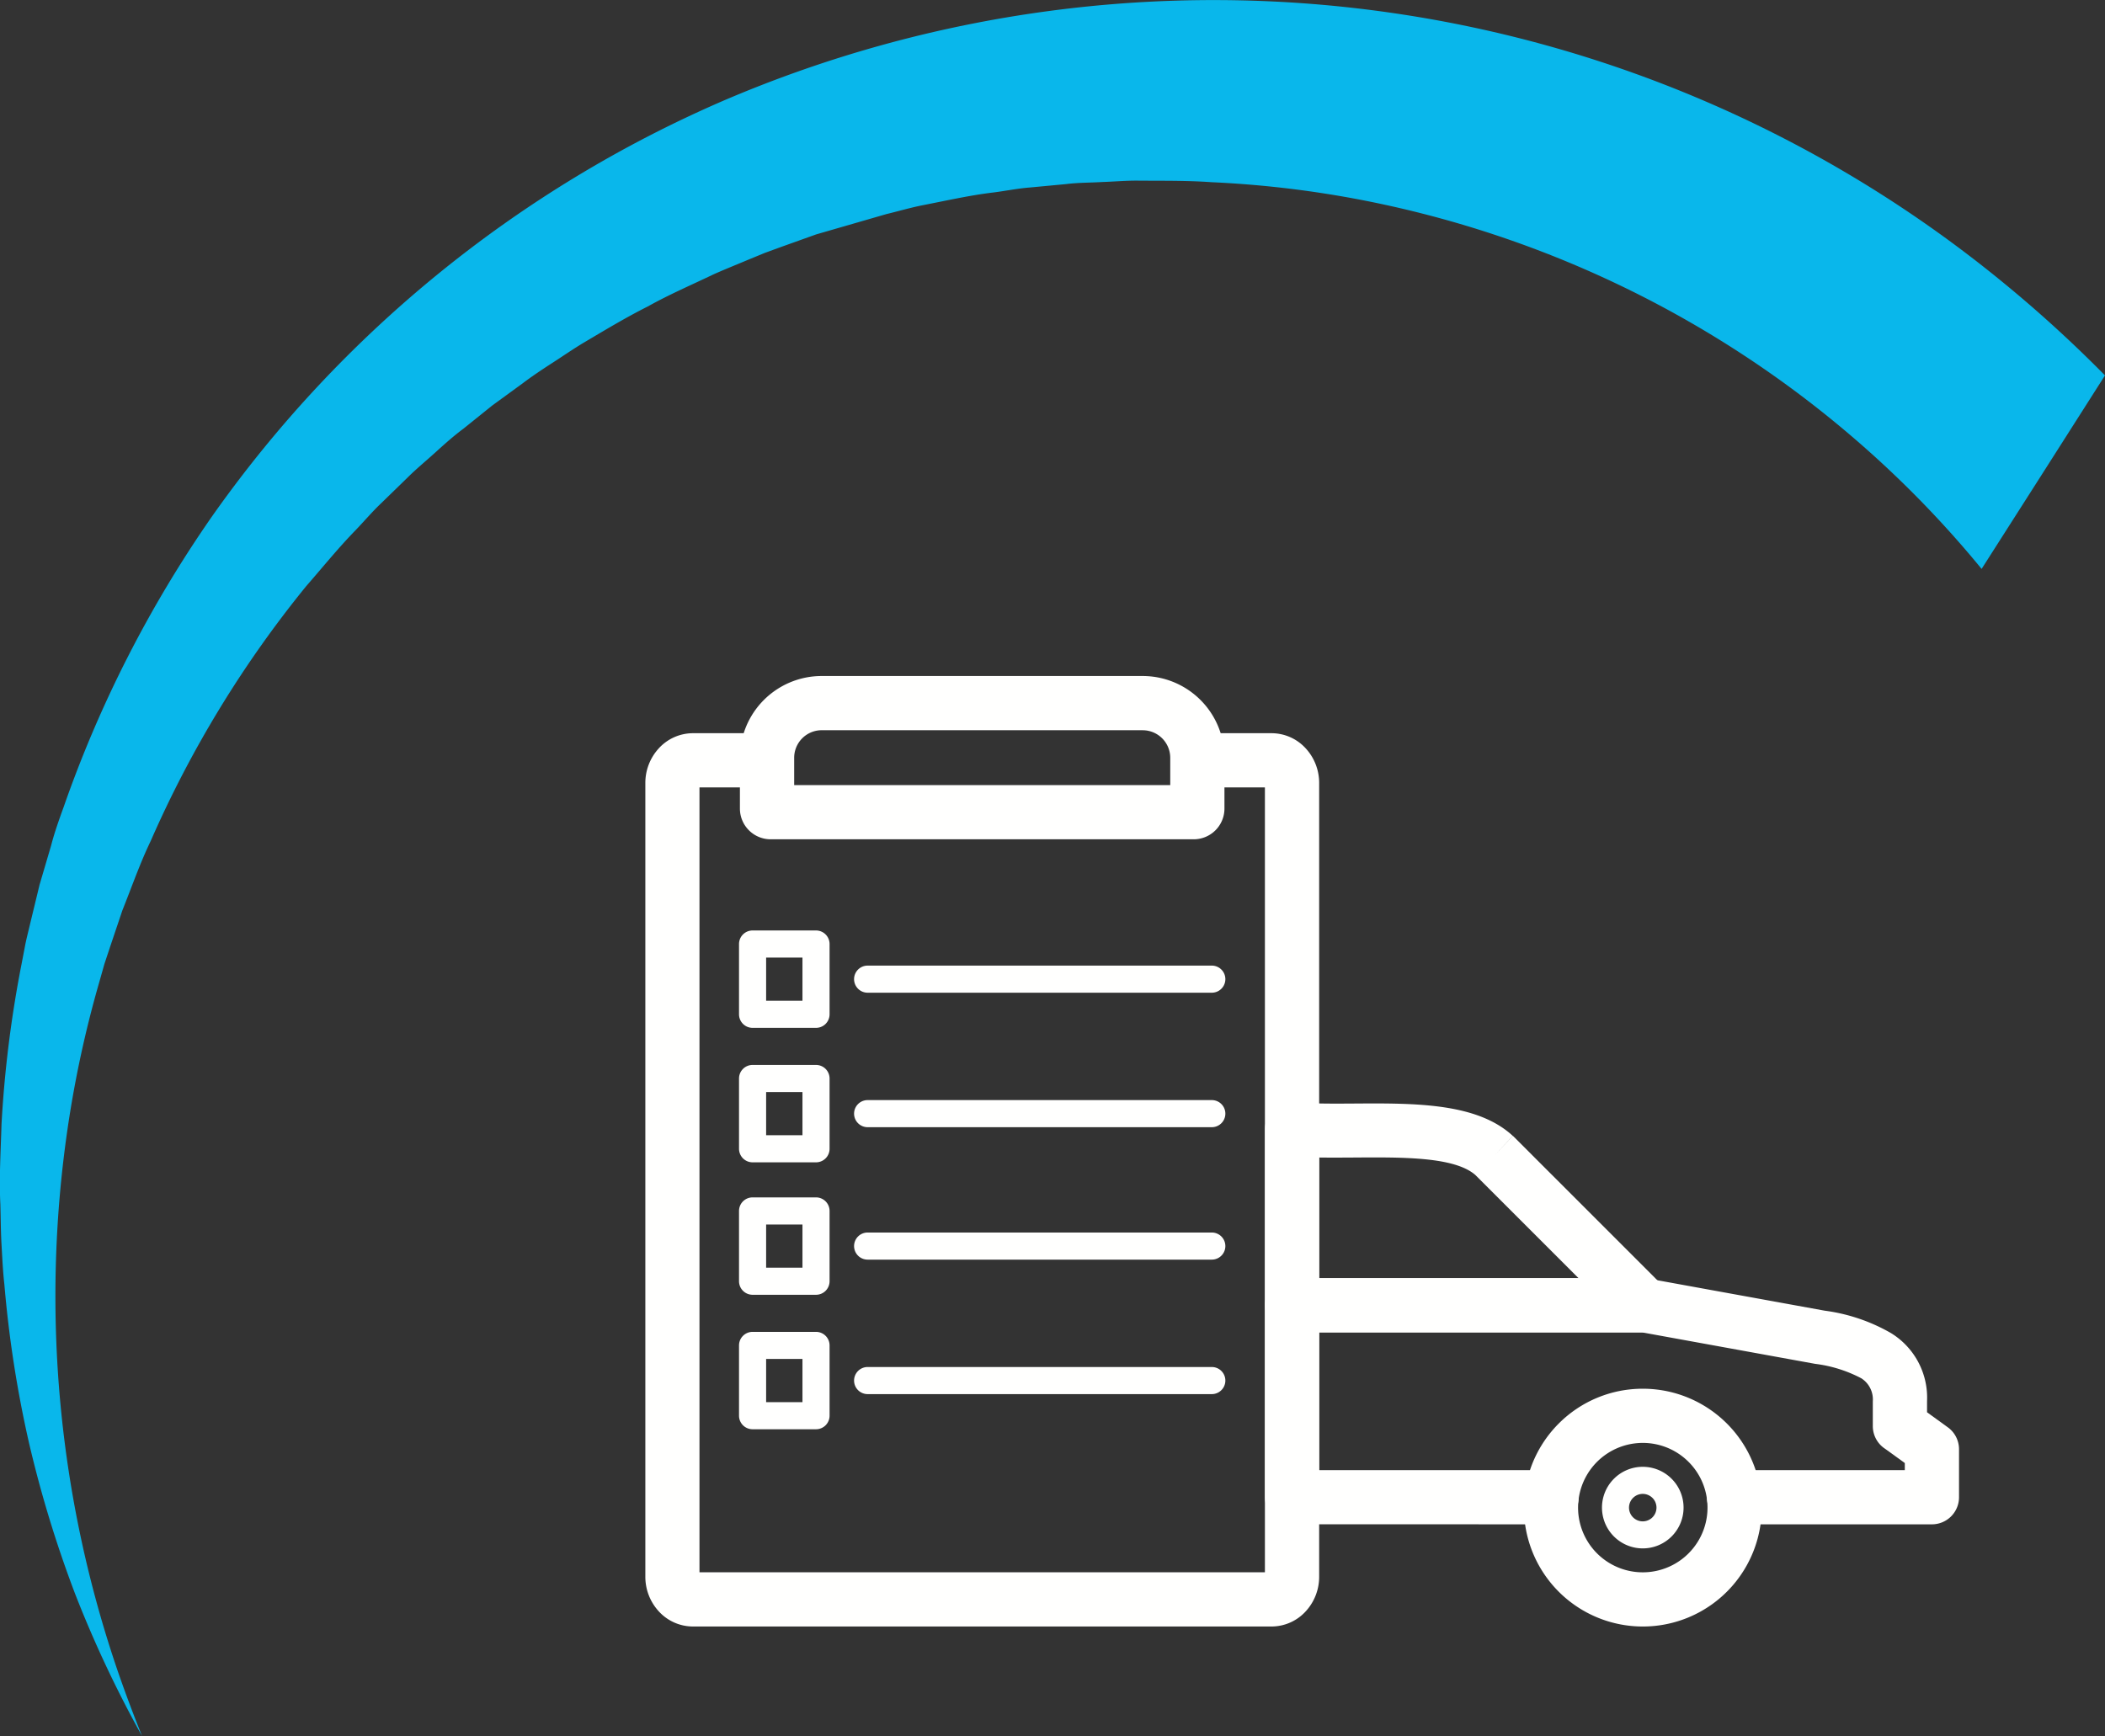
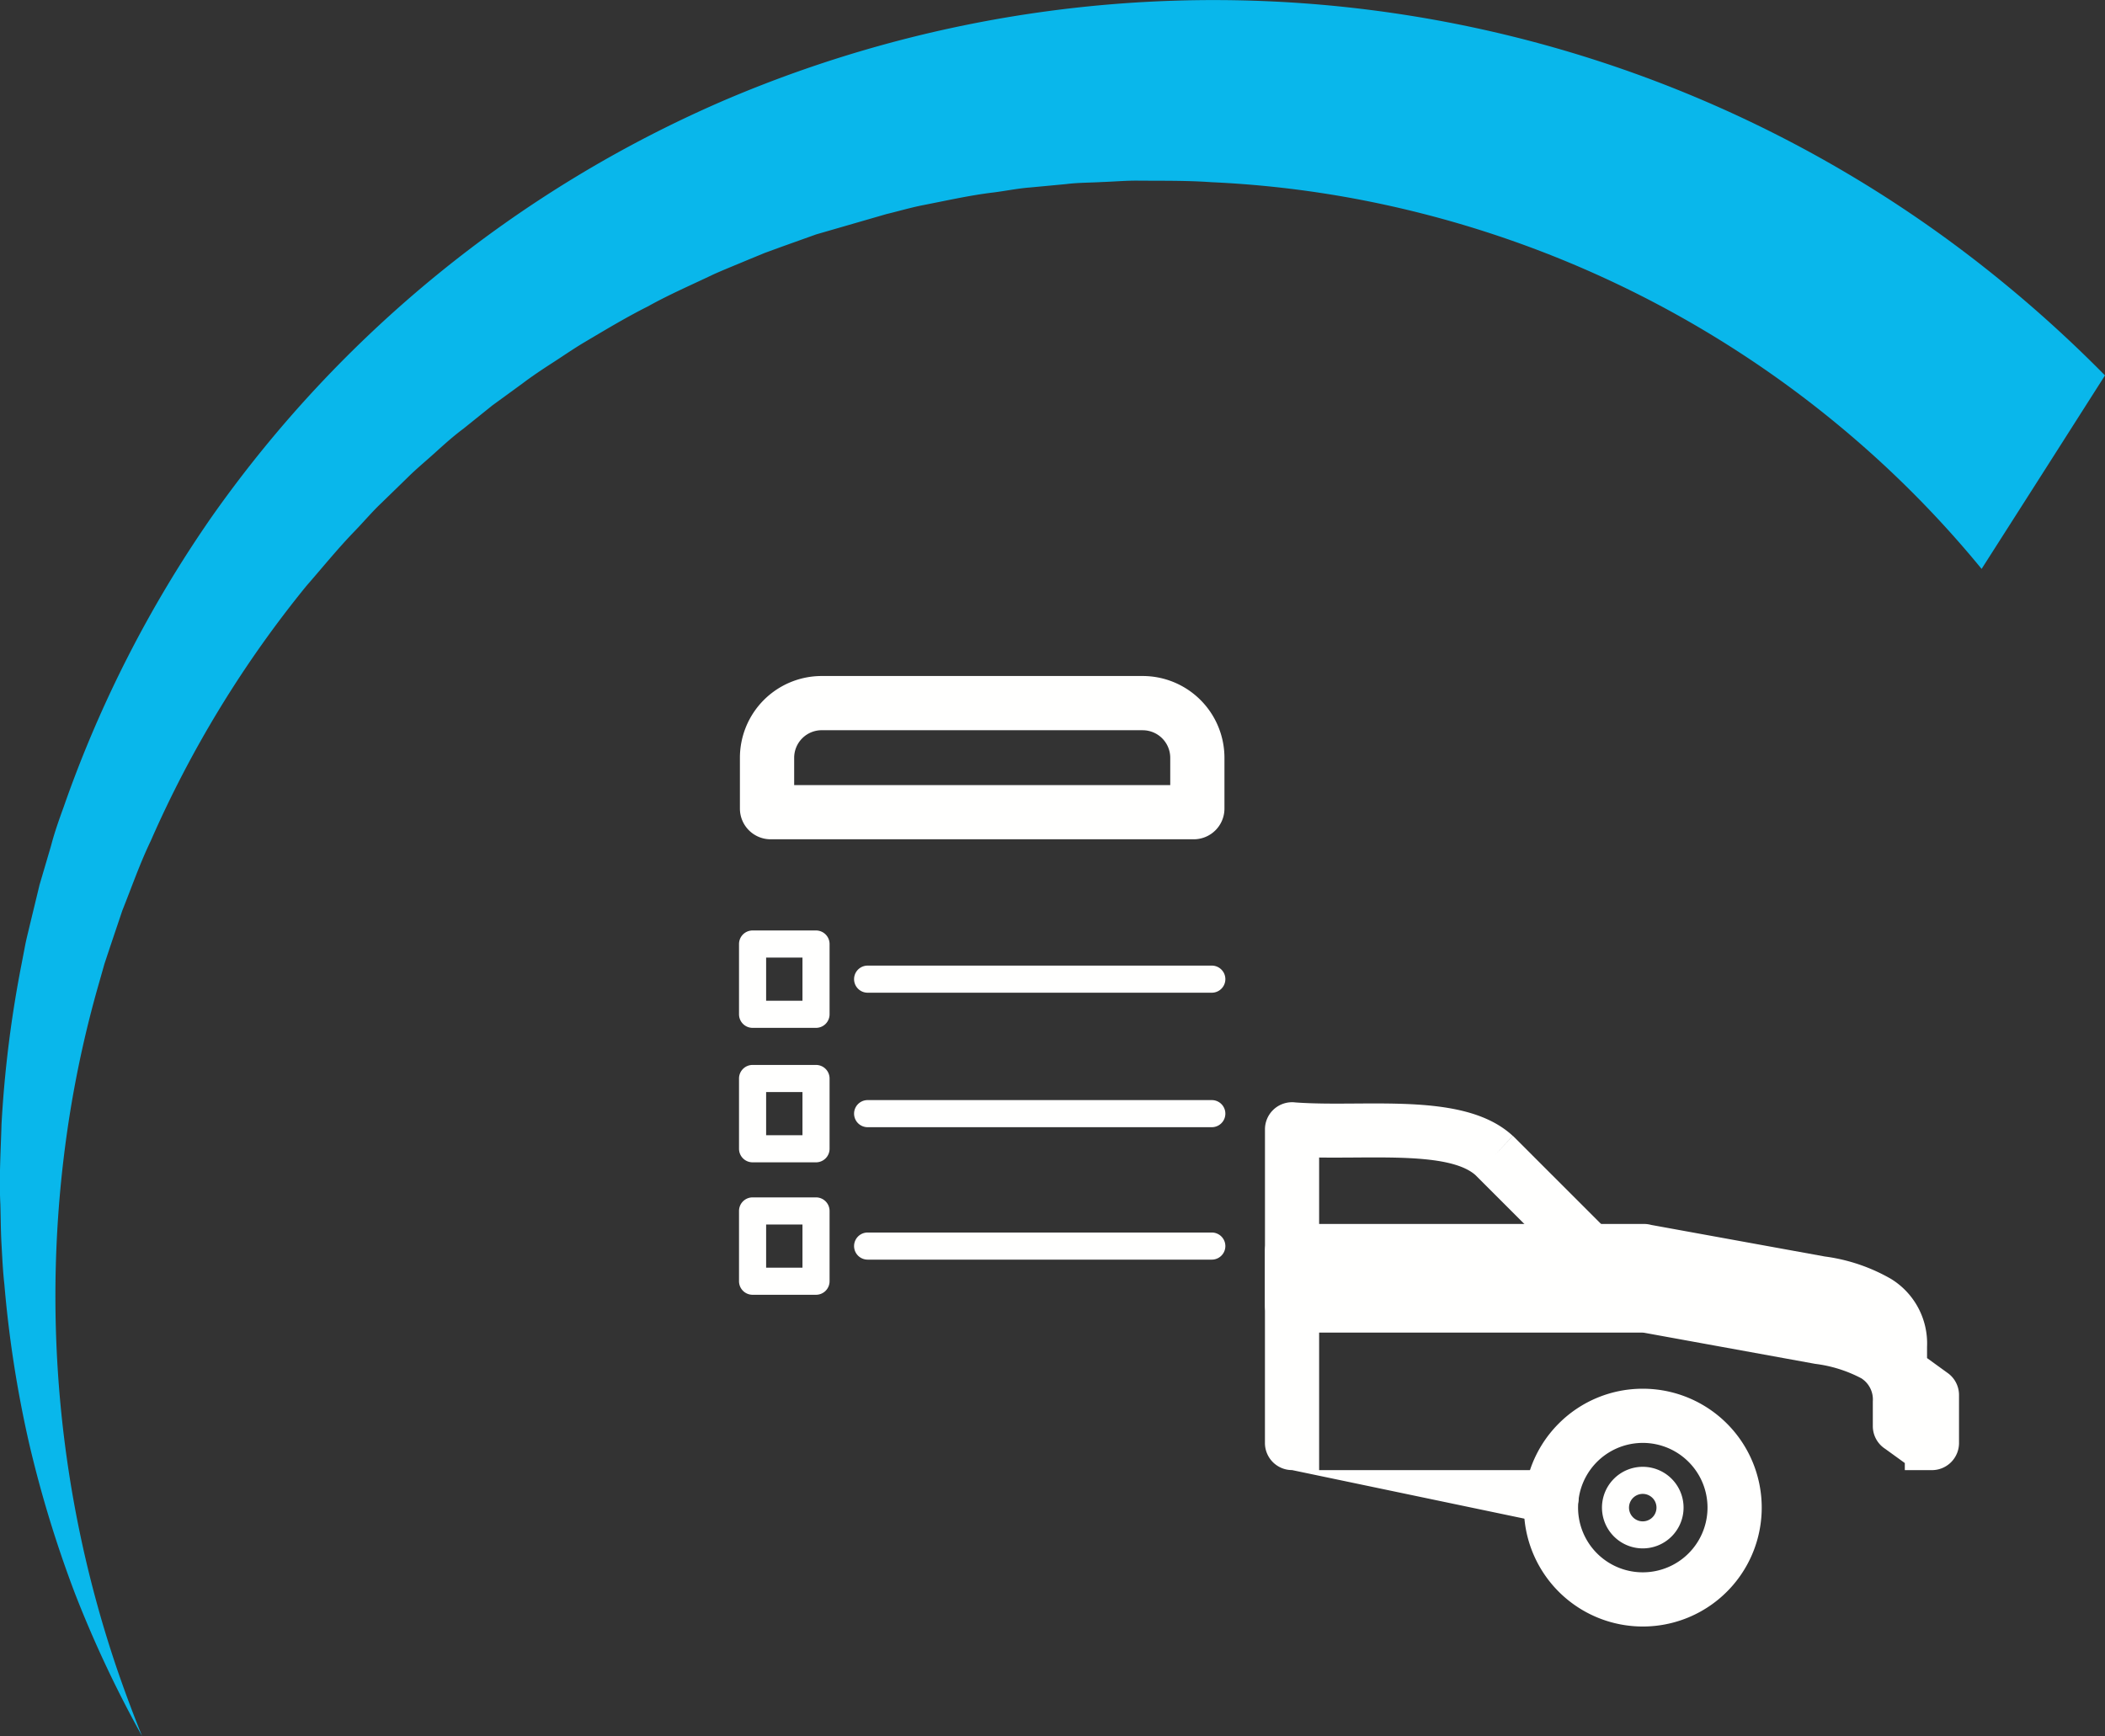
<svg xmlns="http://www.w3.org/2000/svg" width="137" height="113" viewBox="0 0 137 113">
  <rect x="0" y="0" width="137" height="113" fill="#333333" stroke="none" />
  <g id="Group_973" data-name="Group 973" transform="translate(-893.001 -944)">
    <g id="Group_941" data-name="Group 941">
      <g id="Vektorový_inteligentní_objekt" data-name="Vektorový inteligentní objekt" transform="translate(725.089 79.58)">
        <path id="Path_182" data-name="Path 182" d="M298.311,882.833A80.993,80.993,0,0,0,214.9,871.014a79.1,79.1,0,0,0-33.176,27,78.167,78.167,0,0,0-9.671,18.94c-.3.828-.6,1.669-.82,2.522l-.746,2.534-.622,2.571c-.1.433-.211.853-.3,1.286l-.249,1.3a75.815,75.815,0,0,0-1.305,10.422c-.05,1.743-.162,3.486-.075,5.229.025.865.025,1.744.075,2.609s.087,1.731.186,2.6a74.961,74.961,0,0,0,1.591,10.261,76.6,76.6,0,0,0,3.008,9.865,75.215,75.215,0,0,0,4.363,9.272c-.559-1.385-1.081-2.782-1.566-4.179A75.451,75.451,0,0,1,172.294,938a71.94,71.94,0,0,1,2.076-9.643l.336-1.187.385-1.161.783-2.325c.609-1.521,1.144-3.066,1.852-4.537a72,72,0,0,1,10.118-16.578c1.069-1.224,2.076-2.473,3.207-3.635.559-.581,1.081-1.2,1.666-1.755l1.728-1.681c.572-.569,1.193-1.076,1.79-1.618s1.193-1.077,1.84-1.558l1.877-1.51,1.952-1.422c.634-.481,1.305-.927,1.976-1.36s1.33-.89,2.014-1.3c1.38-.816,2.747-1.644,4.177-2.361,1.392-.779,2.859-1.409,4.3-2.1.721-.321,1.467-.618,2.2-.927l1.106-.456,1.119-.409,2.237-.8,4.574-1.323c.771-.185,1.529-.408,2.312-.567,1.554-.3,3.1-.656,4.674-.842.783-.1,1.554-.26,2.349-.321l2.362-.222c.783-.1,1.579-.087,2.362-.135.783-.025,1.579-.1,2.362-.088,1.579.012,3.157-.012,4.723.1a67.63,67.63,0,0,1,9.347,1.076,69.317,69.317,0,0,1,33.114,16.146,68.31,68.31,0,0,1,7.669,7.949l3.953-6.194,4.077-6.4A83.7,83.7,0,0,0,298.311,882.833Z" fill="#09b7eb" />
      </g>
      <g id="Group_703" data-name="Group 703" transform="translate(-263.503 549.102)">
-         <path id="Path_475" data-name="Path 475" d="M1234.41,446.809a1.764,1.764,0,0,0,0,3.527h4.418v51.09h-36.8v-51.09h4.32a1.764,1.764,0,1,0,0-3.527H1201.6a3.017,3.017,0,0,0-2.249,1.018,3.318,3.318,0,0,0-.846,2.22v51.669a3.319,3.319,0,0,0,.846,2.22,3.017,3.017,0,0,0,2.249,1.018h37.664a3.017,3.017,0,0,0,2.249-1.018,3.318,3.318,0,0,0,.846-2.22V450.047a3.318,3.318,0,0,0-.846-2.22,3.017,3.017,0,0,0-2.249-1.018Z" transform="translate(0 -4.186)" fill="#fffffe" />
        <path id="Path_476" data-name="Path 476" d="M1216.9,438.9h20.906a5.325,5.325,0,0,1,5.313,5.313v3.315a2,2,0,0,1-2,2h-27.535a2,2,0,0,1-2-2v-3.315a5.323,5.323,0,0,1,5.313-5.313Zm20.906,3.528H1216.9a1.795,1.795,0,0,0-1.785,1.785V446h24.476v-1.785a1.795,1.795,0,0,0-1.785-1.785Z" transform="translate(-6.924)" fill="#fffffe" />
        <path id="Path_477" data-name="Path 477" d="M1212.338,474.079h4.129a.882.882,0,0,1,.882.882v4.575a.882.882,0,0,1-.882.882h-4.129a.882.882,0,0,1-.882-.882v-4.575a.882.882,0,0,1,.882-.882Zm3.247,1.764h-2.365v2.811h2.365Z" transform="translate(-6.854 -18.616)" fill="#fffffe" />
        <path id="Path_478" data-name="Path 478" d="M1212.338,492.67h4.129a.882.882,0,0,1,.882.882v4.575a.882.882,0,0,1-.882.882h-4.129a.882.882,0,0,1-.882-.882v-4.575a.882.882,0,0,1,.882-.882Zm3.247,1.764h-2.365v2.811h2.365Z" transform="translate(-6.854 -28.454)" fill="#fffffe" />
        <path id="Path_479" data-name="Path 479" d="M1228.243,478.937a.882.882,0,1,0,0,1.764h22.4a.882.882,0,1,0,0-1.764Z" transform="translate(-15.271 -21.187)" fill="#fffffe" />
        <path id="Path_480" data-name="Path 480" d="M1228.243,497.528a.882.882,0,1,0,0,1.764h22.4a.882.882,0,1,0,0-1.764Z" transform="translate(-15.271 -31.024)" fill="#fffffe" />
        <path id="Path_481" data-name="Path 481" d="M1212.338,510.979h4.129a.882.882,0,0,1,.882.882v4.575a.882.882,0,0,1-.882.882h-4.129a.882.882,0,0,1-.882-.882v-4.575a.882.882,0,0,1,.882-.882Zm3.247,1.764h-2.365v2.811h2.365Z" transform="translate(-6.854 -38.142)" fill="#fffffe" />
-         <path id="Path_482" data-name="Path 482" d="M1212.338,529.57h4.129a.882.882,0,0,1,.882.882v4.575a.882.882,0,0,1-.882.882h-4.129a.882.882,0,0,1-.882-.882v-4.575a.882.882,0,0,1,.882-.882Zm3.247,1.764h-2.365v2.811h2.365Z" transform="translate(-6.854 -47.98)" fill="#fffffe" />
        <path id="Path_483" data-name="Path 483" d="M1228.243,515.837a.882.882,0,1,0,0,1.764h22.4a.882.882,0,1,0,0-1.764Z" transform="translate(-15.271 -40.713)" fill="#fffffe" />
-         <path id="Path_484" data-name="Path 484" d="M1228.243,534.429a.882.882,0,1,0,0,1.764h22.4a.882.882,0,1,0,0-1.764Z" transform="translate(-15.271 -50.551)" fill="#fffffe" />
-         <path id="Path_485" data-name="Path 485" d="M1302.808,538.17a1.764,1.764,0,0,0,0-3.528h-15.129v-8.966H1308.7l11.263,2.048a8.718,8.718,0,0,1,3.011.945,1.634,1.634,0,0,1,.741,1.49v1.616a1.762,1.762,0,0,0,.809,1.484l1.273.921v.462h-11.116a1.764,1.764,0,0,0,0,3.528h12.88a1.764,1.764,0,0,0,1.764-1.764v-3.123h0a1.76,1.76,0,0,0-.73-1.429v0l-1.351-.978v-.719a4.927,4.927,0,0,0-2.353-4.439,11.71,11.71,0,0,0-4.307-1.455l-11.291-2.053a1.775,1.775,0,0,0-.472-.064h-22.905a1.764,1.764,0,0,0-1.764,1.764v12.493a1.764,1.764,0,0,0,1.764,1.764Z" transform="translate(-45.322 -44.052)" fill="#fffffe" />
+         <path id="Path_485" data-name="Path 485" d="M1302.808,538.17a1.764,1.764,0,0,0,0-3.528h-15.129v-8.966H1308.7l11.263,2.048a8.718,8.718,0,0,1,3.011.945,1.634,1.634,0,0,1,.741,1.49v1.616a1.762,1.762,0,0,0,.809,1.484l1.273.921v.462h-11.116h12.88a1.764,1.764,0,0,0,1.764-1.764v-3.123h0a1.76,1.76,0,0,0-.73-1.429v0l-1.351-.978v-.719a4.927,4.927,0,0,0-2.353-4.439,11.71,11.71,0,0,0-4.307-1.455l-11.291-2.053a1.775,1.775,0,0,0-.472-.064h-22.905a1.764,1.764,0,0,0-1.764,1.764v12.493a1.764,1.764,0,0,0,1.764,1.764Z" transform="translate(-45.322 -44.052)" fill="#fffffe" />
        <path id="Path_486" data-name="Path 486" d="M1286.129,497.837c1.224.089,2.529.081,3.848.072,3.927-.025,7.972-.051,10.3,2.1l-1.192,1.3,1.2-1.3c.024.022.046.044.068.066l9.718,9.718h0a1.764,1.764,0,0,1-1.247,3.011h-22.906a1.764,1.764,0,0,1-1.765-1.764V499.588a1.764,1.764,0,0,1,1.765-1.764,1.719,1.719,0,0,1,.215.013Zm3.862,3.586c-.785.005-1.565.01-2.313,0v7.854h16.884l-6.724-6.724h0C1296.483,501.382,1293.19,501.4,1289.991,501.423Z" transform="translate(-45.321 -31.181)" fill="#fffffe" />
        <path id="Path_487" data-name="Path 487" d="M1327.688,537.431a7.739,7.739,0,1,1-5.472,2.267,7.714,7.714,0,0,1,5.472-2.267Zm2.978,4.761a4.212,4.212,0,1,0,1.233,2.978A4.2,4.2,0,0,0,1330.666,542.192Z" transform="translate(-64.265 -52.14)" fill="#fffffe" />
        <path id="Path_488" data-name="Path 488" d="M1333.4,548.227a2.655,2.655,0,1,1-1.878.777,2.649,2.649,0,0,1,1.878-.777Zm.63,2.025a.894.894,0,1,0,.261.631A.89.89,0,0,0,1334.031,550.252Z" transform="translate(-69.978 -57.853)" fill="#fffffe" />
      </g>
    </g>
  </g>
</svg>